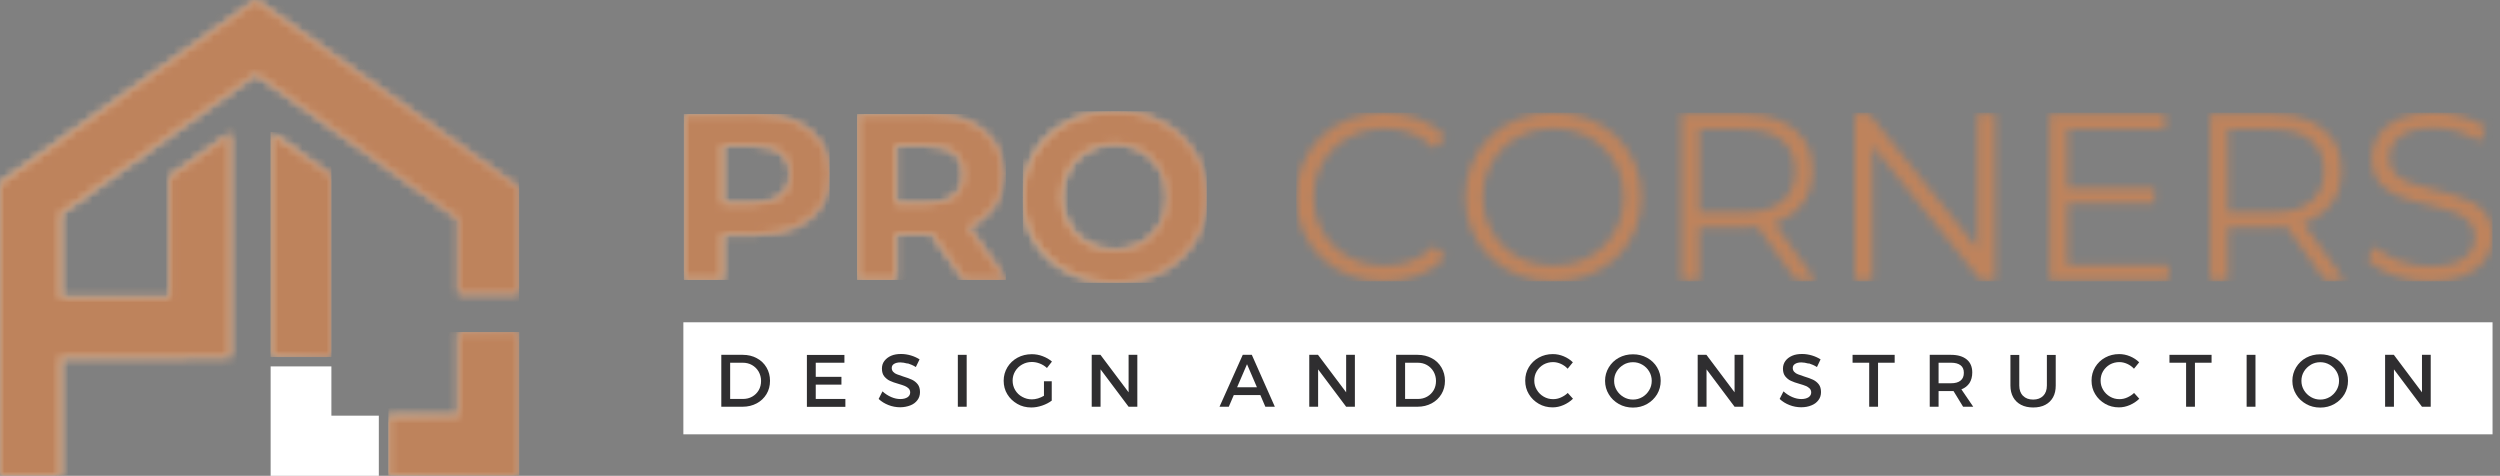
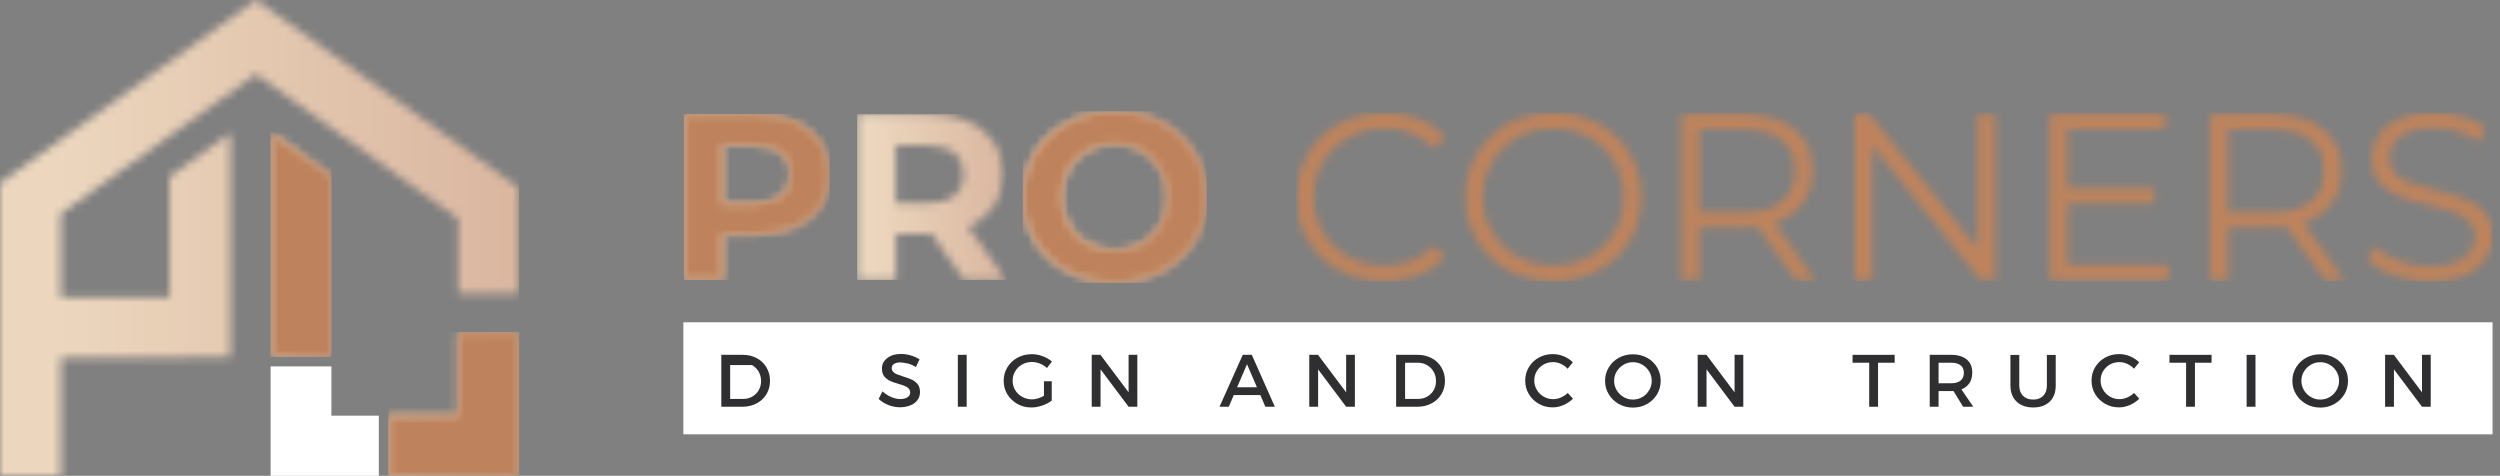
<svg xmlns="http://www.w3.org/2000/svg" width="310" height="59" viewBox="0 0 310 59" fill="none">
  <rect x="0" y="0" width="310" height="59" fill="#808080" stroke="none" />
  <g clip-path="url(#clip0_1_1655)">
    <path d="M309.075 39.964H84.737V53.856H309.075V39.964Z" fill="white" />
    <mask id="mask0_1_1655" style="mask-type:luminance" maskUnits="userSpaceOnUse" x="0" y="0" width="310" height="59">
      <path d="M310 0H0V59H310V0Z" fill="white" />
    </mask>
    <g mask="url(#mask0_1_1655)">
-       <path d="M93.843 44.416C94.359 44.691 94.755 45.069 95.046 45.565C95.337 46.062 95.482 46.61 95.482 47.224C95.482 47.837 95.337 48.386 95.046 48.869C94.755 49.352 94.346 49.743 93.83 50.017C93.315 50.292 92.733 50.435 92.085 50.435H89.442V43.999H92.112C92.76 43.999 93.341 44.142 93.843 44.416ZM93.275 49.182C93.619 48.986 93.883 48.725 94.081 48.386C94.279 48.046 94.372 47.654 94.372 47.237C94.372 46.819 94.266 46.427 94.068 46.075C93.87 45.735 93.592 45.461 93.249 45.265C92.905 45.069 92.522 44.978 92.099 44.978H90.539V49.469H92.138C92.548 49.469 92.931 49.378 93.275 49.182Z" fill="#2F2E30" />
-       <path d="M104.708 43.999V44.978H101.152V46.727H104.338V47.694H101.152V49.469H104.827V50.448H100.055V44.012H104.708V43.999Z" fill="#2F2E30" />
+       <path d="M93.843 44.416C94.359 44.691 94.755 45.069 95.046 45.565C95.337 46.062 95.482 46.61 95.482 47.224C95.482 47.837 95.337 48.386 95.046 48.869C94.755 49.352 94.346 49.743 93.83 50.017C93.315 50.292 92.733 50.435 92.085 50.435H89.442V43.999H92.112C92.76 43.999 93.341 44.142 93.843 44.416ZM93.275 49.182C93.619 48.986 93.883 48.725 94.081 48.386C94.279 48.046 94.372 47.654 94.372 47.237C94.372 46.819 94.266 46.427 94.068 46.075C93.87 45.735 93.592 45.461 93.249 45.265H90.539V49.469H92.138C92.548 49.469 92.931 49.378 93.275 49.182Z" fill="#2F2E30" />
      <path d="M112.533 45.082C112.202 44.991 111.898 44.939 111.634 44.939C111.317 44.939 111.052 45.004 110.867 45.121C110.669 45.239 110.576 45.409 110.576 45.631C110.576 45.827 110.643 45.983 110.761 46.114C110.88 46.244 111.039 46.349 111.224 46.414C111.409 46.492 111.673 46.571 112.004 46.688C112.44 46.819 112.797 46.949 113.075 47.08C113.352 47.21 113.59 47.393 113.788 47.641C113.986 47.889 114.079 48.216 114.079 48.62C114.079 48.999 113.973 49.339 113.762 49.613C113.55 49.9 113.26 50.122 112.889 50.266C112.519 50.409 112.096 50.501 111.621 50.501C111.118 50.501 110.629 50.409 110.167 50.226C109.704 50.044 109.294 49.795 108.951 49.469L109.427 48.529C109.757 48.829 110.114 49.064 110.51 49.234C110.907 49.404 111.277 49.482 111.634 49.482C112.017 49.482 112.308 49.404 112.533 49.26C112.744 49.117 112.863 48.921 112.863 48.673C112.863 48.464 112.797 48.307 112.678 48.177C112.546 48.046 112.387 47.942 112.202 47.863C112.004 47.785 111.753 47.694 111.422 47.602C110.973 47.472 110.616 47.354 110.352 47.224C110.087 47.106 109.849 46.91 109.651 46.675C109.453 46.427 109.36 46.114 109.36 45.709C109.36 45.343 109.453 45.03 109.664 44.756C109.876 44.482 110.14 44.273 110.497 44.116C110.854 43.959 111.264 43.894 111.74 43.894C112.149 43.894 112.559 43.959 112.956 44.077C113.352 44.194 113.709 44.364 114.026 44.56L113.564 45.513C113.233 45.304 112.889 45.161 112.559 45.056L112.533 45.082Z" fill="#2F2E30" />
      <path d="M119.868 43.999V50.435H118.771V43.999H119.868Z" fill="#2F2E30" />
      <path d="M129.451 47.276H130.416V49.678C130.085 49.926 129.689 50.135 129.226 50.292C128.763 50.448 128.327 50.527 127.878 50.527C127.243 50.527 126.662 50.383 126.146 50.083C125.631 49.782 125.208 49.391 124.904 48.882C124.6 48.386 124.455 47.824 124.455 47.21C124.455 46.597 124.613 46.048 124.917 45.539C125.221 45.043 125.644 44.638 126.173 44.351C126.702 44.064 127.296 43.92 127.944 43.92C128.407 43.92 128.856 43.999 129.292 44.168C129.742 44.338 130.125 44.56 130.442 44.834L129.821 45.631C129.57 45.396 129.279 45.213 128.948 45.082C128.618 44.952 128.288 44.886 127.944 44.886C127.508 44.886 127.111 44.991 126.741 45.2C126.371 45.409 126.094 45.683 125.882 46.035C125.671 46.388 125.565 46.78 125.565 47.197C125.565 47.615 125.671 48.02 125.882 48.372C126.094 48.725 126.384 49.012 126.754 49.208C127.124 49.417 127.521 49.521 127.957 49.521C128.195 49.521 128.446 49.482 128.711 49.404C128.975 49.325 129.226 49.208 129.451 49.077V47.263V47.276Z" fill="#2F2E30" />
      <path d="M141.029 43.999V50.435H139.946L136.469 45.8V50.435H135.372V43.999H136.456L139.946 48.647V43.999H141.029Z" fill="#2F2E30" />
      <path d="M156.282 48.986H152.991L152.37 50.435H151.22L154.101 43.999H155.225L158.08 50.435H156.903L156.282 48.986ZM155.859 48.02L154.63 45.161L153.401 48.02H155.859Z" fill="#2F2E30" />
      <path d="M168.006 43.999V50.435H166.922L163.446 45.8V50.435H162.349V43.999H163.433L166.922 48.647V43.999H168.006Z" fill="#2F2E30" />
      <path d="M177.536 44.416C178.051 44.691 178.448 45.069 178.738 45.565C179.029 46.062 179.175 46.61 179.175 47.224C179.175 47.837 179.029 48.386 178.738 48.869C178.448 49.352 178.038 49.743 177.522 50.017C177.007 50.292 176.425 50.435 175.765 50.435H173.121V43.999H175.791C176.439 43.999 177.02 44.142 177.522 44.416H177.536ZM176.967 49.182C177.311 48.986 177.575 48.725 177.774 48.386C177.972 48.046 178.064 47.654 178.064 47.237C178.064 46.819 177.959 46.427 177.76 46.075C177.562 45.735 177.285 45.461 176.941 45.265C176.597 45.069 176.214 44.978 175.791 44.978H174.231V49.469H175.831C176.24 49.469 176.624 49.378 176.967 49.182Z" fill="#2F2E30" />
      <path d="M193.555 45.121C193.238 44.978 192.907 44.9 192.577 44.9C192.154 44.9 191.757 45.004 191.401 45.2C191.044 45.409 190.766 45.683 190.555 46.035C190.343 46.388 190.251 46.78 190.251 47.197C190.251 47.615 190.356 47.994 190.568 48.346C190.779 48.699 191.057 48.973 191.414 49.182C191.771 49.391 192.154 49.495 192.59 49.495C192.921 49.495 193.238 49.43 193.555 49.286C193.872 49.143 194.163 48.96 194.401 48.725L195.049 49.443C194.718 49.769 194.322 50.031 193.872 50.226C193.423 50.422 192.973 50.514 192.524 50.514C191.903 50.514 191.321 50.37 190.806 50.07C190.29 49.769 189.881 49.378 189.577 48.869C189.273 48.372 189.127 47.811 189.127 47.197C189.127 46.584 189.273 46.035 189.577 45.526C189.881 45.03 190.29 44.625 190.819 44.338C191.348 44.051 191.916 43.907 192.55 43.907C193.013 43.907 193.462 43.999 193.899 44.181C194.335 44.364 194.718 44.612 195.035 44.926L194.388 45.722C194.15 45.461 193.872 45.265 193.555 45.121Z" fill="#2F2E30" />
      <path d="M204.235 44.364C204.763 44.651 205.173 45.043 205.477 45.552C205.781 46.062 205.927 46.61 205.927 47.224C205.927 47.837 205.768 48.398 205.477 48.895C205.173 49.391 204.763 49.795 204.235 50.096C203.706 50.396 203.124 50.54 202.49 50.54C201.856 50.54 201.261 50.396 200.732 50.096C200.203 49.795 199.794 49.404 199.49 48.895C199.186 48.398 199.027 47.837 199.027 47.224C199.027 46.61 199.186 46.062 199.49 45.552C199.794 45.056 200.203 44.651 200.732 44.364C201.261 44.077 201.842 43.933 202.49 43.933C203.138 43.933 203.706 44.077 204.235 44.364ZM201.327 45.226C200.97 45.435 200.679 45.709 200.468 46.062C200.256 46.414 200.151 46.793 200.151 47.224C200.151 47.654 200.256 48.033 200.468 48.386C200.679 48.738 200.97 49.025 201.327 49.234C201.684 49.443 202.067 49.547 202.49 49.547C202.913 49.547 203.296 49.443 203.653 49.234C204.01 49.025 204.288 48.738 204.499 48.386C204.711 48.033 204.816 47.641 204.816 47.224C204.816 46.806 204.711 46.414 204.499 46.062C204.288 45.709 204.01 45.435 203.653 45.226C203.296 45.017 202.913 44.913 202.49 44.913C202.067 44.913 201.671 45.017 201.314 45.226H201.327Z" fill="#2F2E30" />
      <path d="M216.17 43.999V50.435H215.086L211.61 45.8V50.435H210.513V43.999H211.597L215.086 48.647V43.999H216.17Z" fill="#2F2E30" />
-       <path d="M224.259 45.082C223.928 44.991 223.624 44.939 223.36 44.939C223.043 44.939 222.779 45.004 222.594 45.121C222.395 45.239 222.303 45.409 222.303 45.631C222.303 45.827 222.369 45.983 222.488 46.114C222.607 46.244 222.765 46.349 222.95 46.414C223.135 46.492 223.4 46.571 223.73 46.688C224.166 46.819 224.523 46.949 224.801 47.08C225.078 47.21 225.316 47.393 225.515 47.641C225.713 47.889 225.805 48.216 225.805 48.62C225.805 48.999 225.7 49.339 225.488 49.613C225.277 49.9 224.986 50.122 224.616 50.266C224.246 50.422 223.823 50.501 223.347 50.501C222.845 50.501 222.356 50.409 221.893 50.226C221.43 50.044 221.021 49.795 220.677 49.469L221.153 48.529C221.483 48.829 221.84 49.064 222.237 49.234C222.633 49.404 223.003 49.482 223.36 49.482C223.743 49.482 224.034 49.404 224.259 49.26C224.47 49.117 224.589 48.921 224.589 48.673C224.589 48.464 224.523 48.307 224.404 48.177C224.272 48.046 224.114 47.942 223.928 47.863C223.743 47.785 223.479 47.694 223.149 47.602C222.699 47.472 222.342 47.354 222.078 47.224C221.8 47.106 221.576 46.91 221.378 46.675C221.179 46.427 221.087 46.114 221.087 45.709C221.087 45.343 221.192 45.03 221.391 44.756C221.589 44.482 221.867 44.273 222.223 44.116C222.58 43.959 222.99 43.894 223.466 43.894C223.876 43.894 224.285 43.959 224.682 44.077C225.078 44.194 225.435 44.364 225.752 44.56L225.303 45.513C224.973 45.304 224.629 45.161 224.299 45.056L224.259 45.082Z" fill="#2F2E30" />
      <path d="M234.939 43.999V44.978H232.877V50.435H231.78V44.978H229.718V43.999H234.939Z" fill="#2F2E30" />
      <path d="M243.424 50.435L242.235 48.49C242.235 48.49 242.076 48.49 241.931 48.49H240.384V50.435H239.287V43.999H241.931C242.763 43.999 243.411 44.194 243.874 44.573C244.336 44.952 244.561 45.5 244.561 46.192C244.561 46.701 244.442 47.145 244.217 47.498C243.979 47.85 243.649 48.111 243.213 48.281L244.68 50.435H243.437H243.424ZM241.931 47.524C242.446 47.524 242.829 47.419 243.107 47.197C243.384 46.975 243.517 46.662 243.517 46.231C243.517 45.8 243.384 45.5 243.107 45.291C242.829 45.082 242.446 44.978 241.931 44.978H240.384V47.524H241.931Z" fill="#2F2E30" />
      <path d="M250.852 49.078C251.156 49.391 251.579 49.547 252.108 49.547C252.637 49.547 253.046 49.391 253.35 49.09C253.654 48.79 253.813 48.359 253.813 47.811V44.012H254.91V47.811C254.91 48.372 254.804 48.855 254.58 49.26C254.355 49.665 254.038 49.978 253.615 50.2C253.192 50.422 252.69 50.527 252.121 50.527C251.553 50.527 251.037 50.422 250.614 50.2C250.192 49.978 249.861 49.665 249.636 49.26C249.412 48.855 249.293 48.372 249.293 47.811V44.012H250.39V47.811C250.39 48.346 250.548 48.777 250.852 49.09V49.078Z" fill="#2F2E30" />
      <path d="M263.779 45.121C263.462 44.978 263.131 44.9 262.801 44.9C262.378 44.9 261.981 45.004 261.624 45.2C261.268 45.409 260.99 45.683 260.779 46.035C260.567 46.388 260.475 46.78 260.475 47.197C260.475 47.615 260.58 47.994 260.792 48.346C261.003 48.699 261.281 48.973 261.638 49.182C261.995 49.391 262.378 49.495 262.814 49.495C263.144 49.495 263.462 49.43 263.779 49.286C264.096 49.143 264.387 48.96 264.625 48.725L265.272 49.443C264.942 49.769 264.545 50.031 264.096 50.226C263.647 50.422 263.197 50.514 262.748 50.514C262.127 50.514 261.545 50.37 261.03 50.07C260.514 49.769 260.104 49.378 259.8 48.869C259.496 48.372 259.351 47.811 259.351 47.197C259.351 46.584 259.496 46.035 259.8 45.526C260.104 45.03 260.514 44.625 261.043 44.338C261.572 44.051 262.14 43.907 262.774 43.907C263.237 43.907 263.686 43.999 264.123 44.181C264.559 44.364 264.942 44.612 265.259 44.926L264.612 45.722C264.374 45.461 264.096 45.265 263.779 45.121Z" fill="#2F2E30" />
      <path d="M274.234 43.999V44.978H272.172V50.435H271.075V44.978H269.013V43.999H274.234Z" fill="#2F2E30" />
      <path d="M279.679 43.999V50.435H278.582V43.999H279.679Z" fill="#2F2E30" />
      <path d="M289.46 44.364C289.989 44.651 290.399 45.043 290.703 45.552C291.007 46.062 291.152 46.61 291.152 47.224C291.152 47.837 290.994 48.398 290.703 48.895C290.399 49.391 289.989 49.795 289.46 50.096C288.932 50.396 288.35 50.54 287.716 50.54C287.081 50.54 286.486 50.396 285.958 50.096C285.429 49.795 285.019 49.404 284.715 48.895C284.411 48.398 284.253 47.837 284.253 47.224C284.253 46.61 284.411 46.062 284.715 45.552C285.019 45.056 285.429 44.651 285.958 44.364C286.486 44.077 287.068 43.933 287.716 43.933C288.363 43.933 288.932 44.077 289.46 44.364ZM286.553 45.226C286.196 45.435 285.905 45.709 285.693 46.062C285.482 46.414 285.376 46.793 285.376 47.224C285.376 47.654 285.482 48.033 285.693 48.386C285.905 48.738 286.196 49.025 286.553 49.234C286.909 49.443 287.293 49.547 287.716 49.547C288.139 49.547 288.522 49.443 288.879 49.234C289.236 49.025 289.513 48.738 289.725 48.386C289.936 48.033 290.042 47.641 290.042 47.224C290.042 46.806 289.936 46.414 289.725 46.062C289.513 45.709 289.236 45.435 288.879 45.226C288.522 45.017 288.139 44.913 287.716 44.913C287.293 44.913 286.896 45.017 286.539 45.226H286.553Z" fill="#2F2E30" />
      <path d="M301.409 43.999V50.435H300.325L296.849 45.8V50.435H295.752V43.999H296.836L300.325 48.647V43.999H301.409Z" fill="#2F2E30" />
    </g>
    <path d="M33.559 45.435V59H46.974V51.545H41.093V45.435H33.559Z" fill="white" />
    <mask id="mask1_1_1655" style="mask-type:luminance" maskUnits="userSpaceOnUse" x="0" y="0" width="65" height="59">
      <path d="M31.748 0L0 22.704V59H7.534V44.325H21.029C22.509 44.312 23.976 44.299 25.457 44.273H25.496C26.514 44.273 27.545 44.247 28.563 44.234V16.503L21.029 21.895V36.87H7.534V26.504L31.748 9.191L56.835 27.117V36.387H64.369V23.305L31.748 0Z" fill="white" />
    </mask>
    <g mask="url(#mask1_1_1655)">
      <path d="M64.369 0H0V59H64.369V0Z" fill="url(#paint0_linear_1_1655)" />
    </g>
    <mask id="mask2_1_1655" style="mask-type:luminance" maskUnits="userSpaceOnUse" x="0" y="0" width="65" height="59">
-       <path d="M31.748 0L0 22.704V59H7.534V44.325H21.029C22.509 44.312 23.976 44.299 25.457 44.273H25.496C26.514 44.273 27.545 44.247 28.563 44.234V16.503L21.029 21.895V36.87H7.534V26.504L31.748 9.191L56.835 27.117V36.387H64.369V23.305L31.748 0Z" fill="white" />
-     </mask>
+       </mask>
    <g mask="url(#mask2_1_1655)">
      <path d="M64.369 0H0V59H64.369V0Z" fill="#BE835C" />
    </g>
    <mask id="mask3_1_1655" style="mask-type:luminance" maskUnits="userSpaceOnUse" x="33" y="16" width="9" height="29">
      <path d="M33.559 44.273H41.093V21.764L33.559 16.385V44.273Z" fill="white" />
    </mask>
    <g mask="url(#mask3_1_1655)">
      <path d="M41.093 16.385H33.559V44.273H41.093V16.385Z" fill="url(#paint1_linear_1_1655)" />
    </g>
    <mask id="mask4_1_1655" style="mask-type:luminance" maskUnits="userSpaceOnUse" x="33" y="16" width="9" height="29">
      <path d="M33.559 44.273H41.093V21.764L33.559 16.385V44.273Z" fill="white" />
    </mask>
    <g mask="url(#mask4_1_1655)">
      <path d="M41.08 16.385H33.546V44.273H41.08V16.385Z" fill="#BE835C" />
    </g>
    <mask id="mask5_1_1655" style="mask-type:luminance" maskUnits="userSpaceOnUse" x="48" y="41" width="17" height="18">
      <path d="M56.835 41.166V51.545H48.164V59H64.369V41.166H56.835Z" fill="white" />
    </mask>
    <g mask="url(#mask5_1_1655)">
      <path d="M64.382 41.166H48.164V59H64.382V41.166Z" fill="url(#paint2_linear_1_1655)" />
    </g>
    <mask id="mask6_1_1655" style="mask-type:luminance" maskUnits="userSpaceOnUse" x="48" y="41" width="17" height="18">
      <path d="M56.835 41.166V51.545H48.164V59H64.369V41.166H56.835Z" fill="white" />
    </mask>
    <g mask="url(#mask6_1_1655)">
      <path d="M64.369 41.166H48.164V59H64.369V41.166Z" fill="#BE835C" />
    </g>
    <mask id="mask7_1_1655" style="mask-type:luminance" maskUnits="userSpaceOnUse" x="160" y="13" width="150" height="22">
      <path d="M210.698 16.033H216.223C218.311 16.033 219.884 16.477 220.968 17.378C222.052 18.278 222.594 19.545 222.594 21.203C222.594 22.861 222.052 24.088 220.968 24.989C219.884 25.89 218.311 26.334 216.223 26.334H210.698V16.02V16.033ZM208.491 14.153V34.716H210.685V28.201H216.276C216.857 28.201 217.412 28.162 217.941 28.096L222.699 34.716H225.105L220.016 27.653C220.294 27.561 220.571 27.47 220.822 27.352C222.091 26.791 223.069 25.994 223.757 24.95C224.444 23.905 224.788 22.652 224.788 21.203C224.788 19.754 224.444 18.448 223.757 17.391C223.069 16.346 222.091 15.537 220.822 14.988C219.554 14.427 218.034 14.153 216.276 14.153H208.477H208.491ZM245.222 14.153V30.825L231.806 14.153H229.995V34.716H232.189V18.043L245.579 34.716H247.389V14.153H245.222ZM254.17 14.153V34.716H268.894V32.836H256.377V25.198H267.149V23.344H256.377V16.033H268.458V14.153H254.183H254.17ZM276.269 16.033H281.807C283.896 16.033 285.469 16.477 286.552 17.378C287.636 18.278 288.178 19.545 288.178 21.203C288.178 22.861 287.636 24.088 286.552 24.989C285.469 25.89 283.896 26.334 281.807 26.334H276.269V16.02V16.033ZM274.075 14.153V34.716H276.269V28.201H281.86C282.442 28.201 282.997 28.162 283.526 28.096L288.284 34.716H290.689L285.588 27.653C285.865 27.561 286.143 27.47 286.407 27.352C287.676 26.791 288.654 25.994 289.341 24.95C290.029 23.905 290.372 22.652 290.372 21.203C290.372 19.754 290.029 18.448 289.341 17.391C288.654 16.346 287.676 15.537 286.407 14.988C285.138 14.427 283.618 14.153 281.86 14.153H274.062H274.075ZM167.305 14.753C165.97 15.275 164.82 16.007 163.842 16.947C162.864 17.887 162.098 18.997 161.556 20.263C161.014 21.529 160.736 22.926 160.736 24.428C160.736 25.929 161.014 27.326 161.556 28.606C162.098 29.885 162.864 30.982 163.829 31.922C164.807 32.862 165.957 33.593 167.279 34.102C168.601 34.624 170.055 34.886 171.614 34.886C173.174 34.886 174.575 34.638 175.897 34.128C177.232 33.619 178.342 32.862 179.254 31.87L177.853 30.486C176.994 31.347 176.055 31.974 175.024 32.366C173.993 32.758 172.883 32.953 171.694 32.953C170.438 32.953 169.288 32.744 168.217 32.327C167.147 31.909 166.222 31.308 165.415 30.538C164.622 29.768 164.001 28.867 163.552 27.835C163.102 26.804 162.891 25.681 162.891 24.441C162.891 23.201 163.115 22.078 163.552 21.046C164.001 20.015 164.622 19.114 165.415 18.344C166.208 17.573 167.147 16.973 168.217 16.555C169.288 16.137 170.451 15.928 171.694 15.928C172.936 15.928 173.993 16.124 175.024 16.503C176.055 16.881 176.994 17.508 177.853 18.37L179.254 16.986C178.342 15.98 177.218 15.236 175.897 14.74C174.562 14.244 173.147 13.996 171.641 13.996C170.134 13.996 168.627 14.257 167.292 14.779M189.167 32.314C188.096 31.896 187.171 31.295 186.391 30.525C185.611 29.755 184.99 28.841 184.541 27.809C184.091 26.765 183.867 25.642 183.867 24.428C183.867 23.213 184.091 22.065 184.541 21.033C184.99 20.002 185.598 19.101 186.391 18.331C187.171 17.56 188.096 16.96 189.167 16.542C190.237 16.124 191.401 15.915 192.643 15.915C193.885 15.915 195.049 16.124 196.106 16.542C197.163 16.96 198.089 17.56 198.868 18.331C199.648 19.101 200.256 20.002 200.692 21.033C201.129 22.065 201.34 23.201 201.34 24.428C201.34 25.655 201.129 26.791 200.692 27.822C200.256 28.854 199.648 29.755 198.868 30.525C198.089 31.295 197.163 31.896 196.106 32.314C195.049 32.731 193.899 32.94 192.643 32.94C191.387 32.94 190.237 32.731 189.167 32.314ZM188.268 14.753C186.933 15.275 185.783 16.007 184.805 16.96C183.827 17.913 183.06 19.023 182.519 20.276C181.977 21.542 181.699 22.926 181.699 24.428C181.699 25.929 181.977 27.326 182.519 28.58C183.06 29.846 183.827 30.956 184.805 31.896C185.783 32.849 186.946 33.58 188.281 34.102C189.616 34.624 191.07 34.886 192.63 34.886C194.189 34.886 195.643 34.624 196.978 34.102C198.3 33.58 199.463 32.849 200.441 31.922C201.419 30.982 202.186 29.872 202.728 28.606C203.27 27.326 203.547 25.942 203.547 24.428C203.547 22.913 203.27 21.529 202.728 20.263C202.186 18.983 201.419 17.887 200.441 16.947C199.463 16.007 198.3 15.275 196.978 14.753C195.643 14.231 194.203 13.97 192.63 13.97C191.057 13.97 189.59 14.231 188.255 14.753M297.417 14.753C296.28 15.275 295.448 15.954 294.906 16.803C294.364 17.652 294.086 18.592 294.086 19.61C294.086 20.707 294.324 21.595 294.787 22.273C295.249 22.952 295.871 23.488 296.624 23.905C297.391 24.31 298.223 24.65 299.135 24.885C300.047 25.133 300.959 25.355 301.871 25.577C302.783 25.786 303.616 26.047 304.369 26.321C305.123 26.608 305.731 26.987 306.193 27.483C306.656 27.979 306.894 28.619 306.894 29.428C306.894 30.094 306.696 30.708 306.312 31.256C305.929 31.804 305.321 32.235 304.502 32.562C303.682 32.888 302.611 33.045 301.303 33.045C299.994 33.045 298.633 32.81 297.391 32.327C296.148 31.844 295.17 31.256 294.43 30.551L293.571 32.222C294.351 33.005 295.448 33.645 296.862 34.154C298.276 34.651 299.77 34.899 301.316 34.899C303.101 34.899 304.568 34.638 305.704 34.115C306.841 33.593 307.687 32.914 308.255 32.066C308.81 31.217 309.088 30.29 309.088 29.285C309.088 28.214 308.85 27.339 308.387 26.673C307.925 26.008 307.304 25.472 306.537 25.067C305.77 24.663 304.938 24.336 304.039 24.088C303.14 23.827 302.228 23.592 301.316 23.383C300.404 23.174 299.572 22.926 298.805 22.652C298.038 22.378 297.43 21.999 296.968 21.503C296.505 21.02 296.267 20.367 296.267 19.558C296.267 18.853 296.465 18.226 296.849 17.665C297.232 17.103 297.84 16.659 298.646 16.333C299.466 16.007 300.483 15.837 301.739 15.837C302.678 15.837 303.642 15.967 304.647 16.242C305.651 16.516 306.59 16.947 307.489 17.534L308.229 15.798C307.396 15.223 306.405 14.779 305.255 14.453C304.105 14.127 302.942 13.97 301.779 13.97C300.021 13.97 298.567 14.231 297.443 14.753" fill="white" />
    </mask>
    <g mask="url(#mask7_1_1655)">
      <path d="M309.075 13.97H160.736V34.886H309.075V13.97Z" fill="#BE835C" />
    </g>
    <mask id="mask8_1_1655" style="mask-type:luminance" maskUnits="userSpaceOnUse" x="84" y="14" width="19" height="21">
      <path d="M89.627 18.03H93.552C94.993 18.03 96.103 18.344 96.857 18.957C97.61 19.571 97.98 20.459 97.98 21.621C97.98 22.783 97.61 23.631 96.857 24.245C96.103 24.859 95.006 25.172 93.552 25.172H89.627V18.03ZM84.802 14.153V34.716H89.614V29.05H93.803C95.641 29.05 97.253 28.749 98.601 28.149C99.963 27.548 101.007 26.686 101.734 25.564C102.461 24.441 102.831 23.122 102.831 21.608C102.831 20.093 102.461 18.762 101.734 17.639C100.994 16.529 99.95 15.654 98.601 15.054C97.24 14.44 95.641 14.14 93.803 14.14H84.789L84.802 14.153Z" fill="white" />
    </mask>
    <g mask="url(#mask8_1_1655)">
      <path d="M102.857 14.153H84.802V34.716H102.857V14.153Z" fill="url(#paint3_linear_1_1655)" />
    </g>
    <mask id="mask9_1_1655" style="mask-type:luminance" maskUnits="userSpaceOnUse" x="84" y="14" width="19" height="21">
      <path d="M89.627 18.03H93.552C94.993 18.03 96.103 18.344 96.857 18.957C97.61 19.571 97.98 20.459 97.98 21.621C97.98 22.783 97.61 23.631 96.857 24.245C96.103 24.859 95.006 25.172 93.552 25.172H89.627V18.03ZM84.802 14.153V34.716H89.614V29.05H93.803C95.641 29.05 97.253 28.749 98.601 28.149C99.963 27.548 101.007 26.686 101.734 25.564C102.461 24.441 102.831 23.122 102.831 21.608C102.831 20.093 102.461 18.762 101.734 17.639C100.994 16.529 99.95 15.654 98.601 15.054C97.24 14.44 95.641 14.14 93.803 14.14H84.789L84.802 14.153Z" fill="white" />
    </mask>
    <g mask="url(#mask9_1_1655)">
      <path d="M102.857 14.153H84.802V34.716H102.857V14.153Z" fill="#BE835C" />
    </g>
    <mask id="mask10_1_1655" style="mask-type:luminance" maskUnits="userSpaceOnUse" x="106" y="14" width="19" height="21">
      <path d="M111.092 18.03H115.017C116.458 18.03 117.568 18.344 118.322 18.957C119.075 19.571 119.445 20.459 119.445 21.621C119.445 22.783 119.075 23.631 118.322 24.258C117.568 24.885 116.471 25.198 115.017 25.198H111.092V18.03ZM106.281 14.153V34.716H111.105V28.984H115.533L119.551 34.716H124.732L120.066 28.11C121.441 27.522 122.485 26.673 123.239 25.564C123.979 24.454 124.349 23.135 124.349 21.608C124.349 20.08 123.979 18.762 123.252 17.639C122.512 16.529 121.468 15.654 120.106 15.054C118.745 14.44 117.145 14.14 115.308 14.14H106.294L106.281 14.153Z" fill="white" />
    </mask>
    <g mask="url(#mask10_1_1655)">
      <path d="M124.719 14.153H106.281V34.716H124.719V14.153Z" fill="url(#paint4_linear_1_1655)" />
    </g>
    <mask id="mask11_1_1655" style="mask-type:luminance" maskUnits="userSpaceOnUse" x="106" y="14" width="19" height="21">
      <path d="M111.092 18.03H115.017C116.458 18.03 117.568 18.344 118.322 18.957C119.075 19.571 119.445 20.459 119.445 21.621C119.445 22.783 119.075 23.631 118.322 24.258C117.568 24.885 116.471 25.198 115.017 25.198H111.092V18.03ZM106.281 14.153V34.716H111.105V28.984H115.533L119.551 34.716H124.732L120.066 28.11C121.441 27.522 122.485 26.673 123.239 25.564C123.979 24.454 124.349 23.135 124.349 21.608C124.349 20.08 123.979 18.762 123.252 17.639C122.512 16.529 121.468 15.654 120.106 15.054C118.745 14.44 117.145 14.14 115.308 14.14H106.294L106.281 14.153Z" fill="white" />
    </mask>
    <g mask="url(#mask11_1_1655)">
-       <path d="M124.719 14.153H106.281V34.716H124.719V14.153Z" fill="#BE835C" />
-     </g>
+       </g>
    <mask id="mask12_1_1655" style="mask-type:luminance" maskUnits="userSpaceOnUse" x="126" y="13" width="24" height="23">
      <path d="M134.883 30.172C133.892 29.611 133.112 28.841 132.544 27.835C131.975 26.843 131.698 25.694 131.698 24.428C131.698 23.161 131.975 22.026 132.544 21.02C133.112 20.015 133.892 19.244 134.883 18.683C135.874 18.122 136.985 17.848 138.214 17.848C139.443 17.848 140.553 18.122 141.545 18.683C142.536 19.244 143.316 20.015 143.884 21.02C144.452 22.012 144.73 23.148 144.73 24.428C144.73 25.707 144.452 26.843 143.884 27.835C143.316 28.828 142.536 29.611 141.545 30.172C140.553 30.734 139.443 31.008 138.214 31.008C136.985 31.008 135.874 30.734 134.883 30.172ZM132.372 15.171C130.64 16.098 129.279 17.364 128.301 18.97C127.323 20.589 126.834 22.404 126.834 24.415C126.834 26.425 127.323 28.253 128.301 29.859C129.279 31.478 130.64 32.744 132.372 33.658C134.103 34.585 136.059 35.042 138.214 35.042C140.368 35.042 142.324 34.585 144.043 33.658C145.774 32.744 147.122 31.465 148.114 29.859C149.105 28.24 149.607 26.425 149.607 24.415C149.607 22.404 149.105 20.576 148.114 18.97C147.122 17.351 145.761 16.085 144.043 15.171C142.311 14.257 140.368 13.787 138.214 13.787C136.059 13.787 134.103 14.244 132.372 15.171Z" fill="white" />
    </mask>
    <g mask="url(#mask12_1_1655)">
      <path d="M149.62 13.8H126.834V35.068H149.62V13.8Z" fill="url(#paint5_linear_1_1655)" />
    </g>
    <mask id="mask13_1_1655" style="mask-type:luminance" maskUnits="userSpaceOnUse" x="126" y="13" width="24" height="23">
      <path d="M134.883 30.172C133.892 29.611 133.112 28.841 132.544 27.835C131.975 26.843 131.698 25.694 131.698 24.428C131.698 23.161 131.975 22.026 132.544 21.02C133.112 20.015 133.892 19.244 134.883 18.683C135.874 18.122 136.985 17.848 138.214 17.848C139.443 17.848 140.553 18.122 141.545 18.683C142.536 19.244 143.316 20.015 143.884 21.02C144.452 22.012 144.73 23.148 144.73 24.428C144.73 25.707 144.452 26.843 143.884 27.835C143.316 28.828 142.536 29.611 141.545 30.172C140.553 30.734 139.443 31.008 138.214 31.008C136.985 31.008 135.874 30.734 134.883 30.172ZM132.372 15.171C130.64 16.098 129.279 17.364 128.301 18.97C127.323 20.589 126.834 22.404 126.834 24.415C126.834 26.425 127.323 28.253 128.301 29.859C129.279 31.478 130.64 32.744 132.372 33.658C134.103 34.585 136.059 35.042 138.214 35.042C140.368 35.042 142.324 34.585 144.043 33.658C145.774 32.744 147.122 31.465 148.114 29.859C149.105 28.24 149.607 26.425 149.607 24.415C149.607 22.404 149.105 20.576 148.114 18.97C147.122 17.351 145.761 16.085 144.043 15.171C142.311 14.257 140.368 13.787 138.214 13.787C136.059 13.787 134.103 14.244 132.372 15.171Z" fill="white" />
    </mask>
    <g mask="url(#mask13_1_1655)">
      <path d="M149.62 13.8H126.834V35.068H149.62V13.8Z" fill="#BE835C" />
    </g>
  </g>
  <defs>
    <linearGradient id="paint0_linear_1_1655" x1="0" y1="29.151" x2="64.369" y2="29.151" gradientUnits="userSpaceOnUse">
      <stop stop-color="#ECD7BE" />
      <stop offset="0.1" stop-color="#ECD7BE" />
      <stop offset="1" stop-color="#DAB69F" />
    </linearGradient>
    <linearGradient id="paint1_linear_1_1655" x1="33.559" y1="30.058" x2="41.093" y2="30.058" gradientUnits="userSpaceOnUse">
      <stop stop-color="#ECD7BE" />
      <stop offset="0.1" stop-color="#ECD7BE" />
      <stop offset="1" stop-color="#DAB69F" />
    </linearGradient>
    <linearGradient id="paint2_linear_1_1655" x1="48.164" y1="49.781" x2="64.369" y2="49.781" gradientUnits="userSpaceOnUse">
      <stop stop-color="#ECD7BE" />
      <stop offset="0.1" stop-color="#ECD7BE" />
      <stop offset="1" stop-color="#DAB69F" />
    </linearGradient>
    <linearGradient id="paint3_linear_1_1655" x1="84.802" y1="24.494" x2="102.857" y2="24.494" gradientUnits="userSpaceOnUse">
      <stop stop-color="#ECD7BE" />
      <stop offset="0.1" stop-color="#ECD7BE" />
      <stop offset="1" stop-color="#DAB69F" />
    </linearGradient>
    <linearGradient id="paint4_linear_1_1655" x1="106.281" y1="24.429" x2="124.719" y2="24.429" gradientUnits="userSpaceOnUse">
      <stop stop-color="#ECD7BE" />
      <stop offset="0.1" stop-color="#ECD7BE" />
      <stop offset="1" stop-color="#DAB69F" />
    </linearGradient>
    <linearGradient id="paint5_linear_1_1655" x1="126.834" y1="24.763" x2="149.62" y2="24.763" gradientUnits="userSpaceOnUse">
      <stop stop-color="#ECD7BE" />
      <stop offset="0.1" stop-color="#ECD7BE" />
      <stop offset="1" stop-color="#DAB69F" />
    </linearGradient>
    <clipPath id="clip0_1_1655">
      <rect width="310" height="59" fill="white" />
    </clipPath>
  </defs>
</svg>